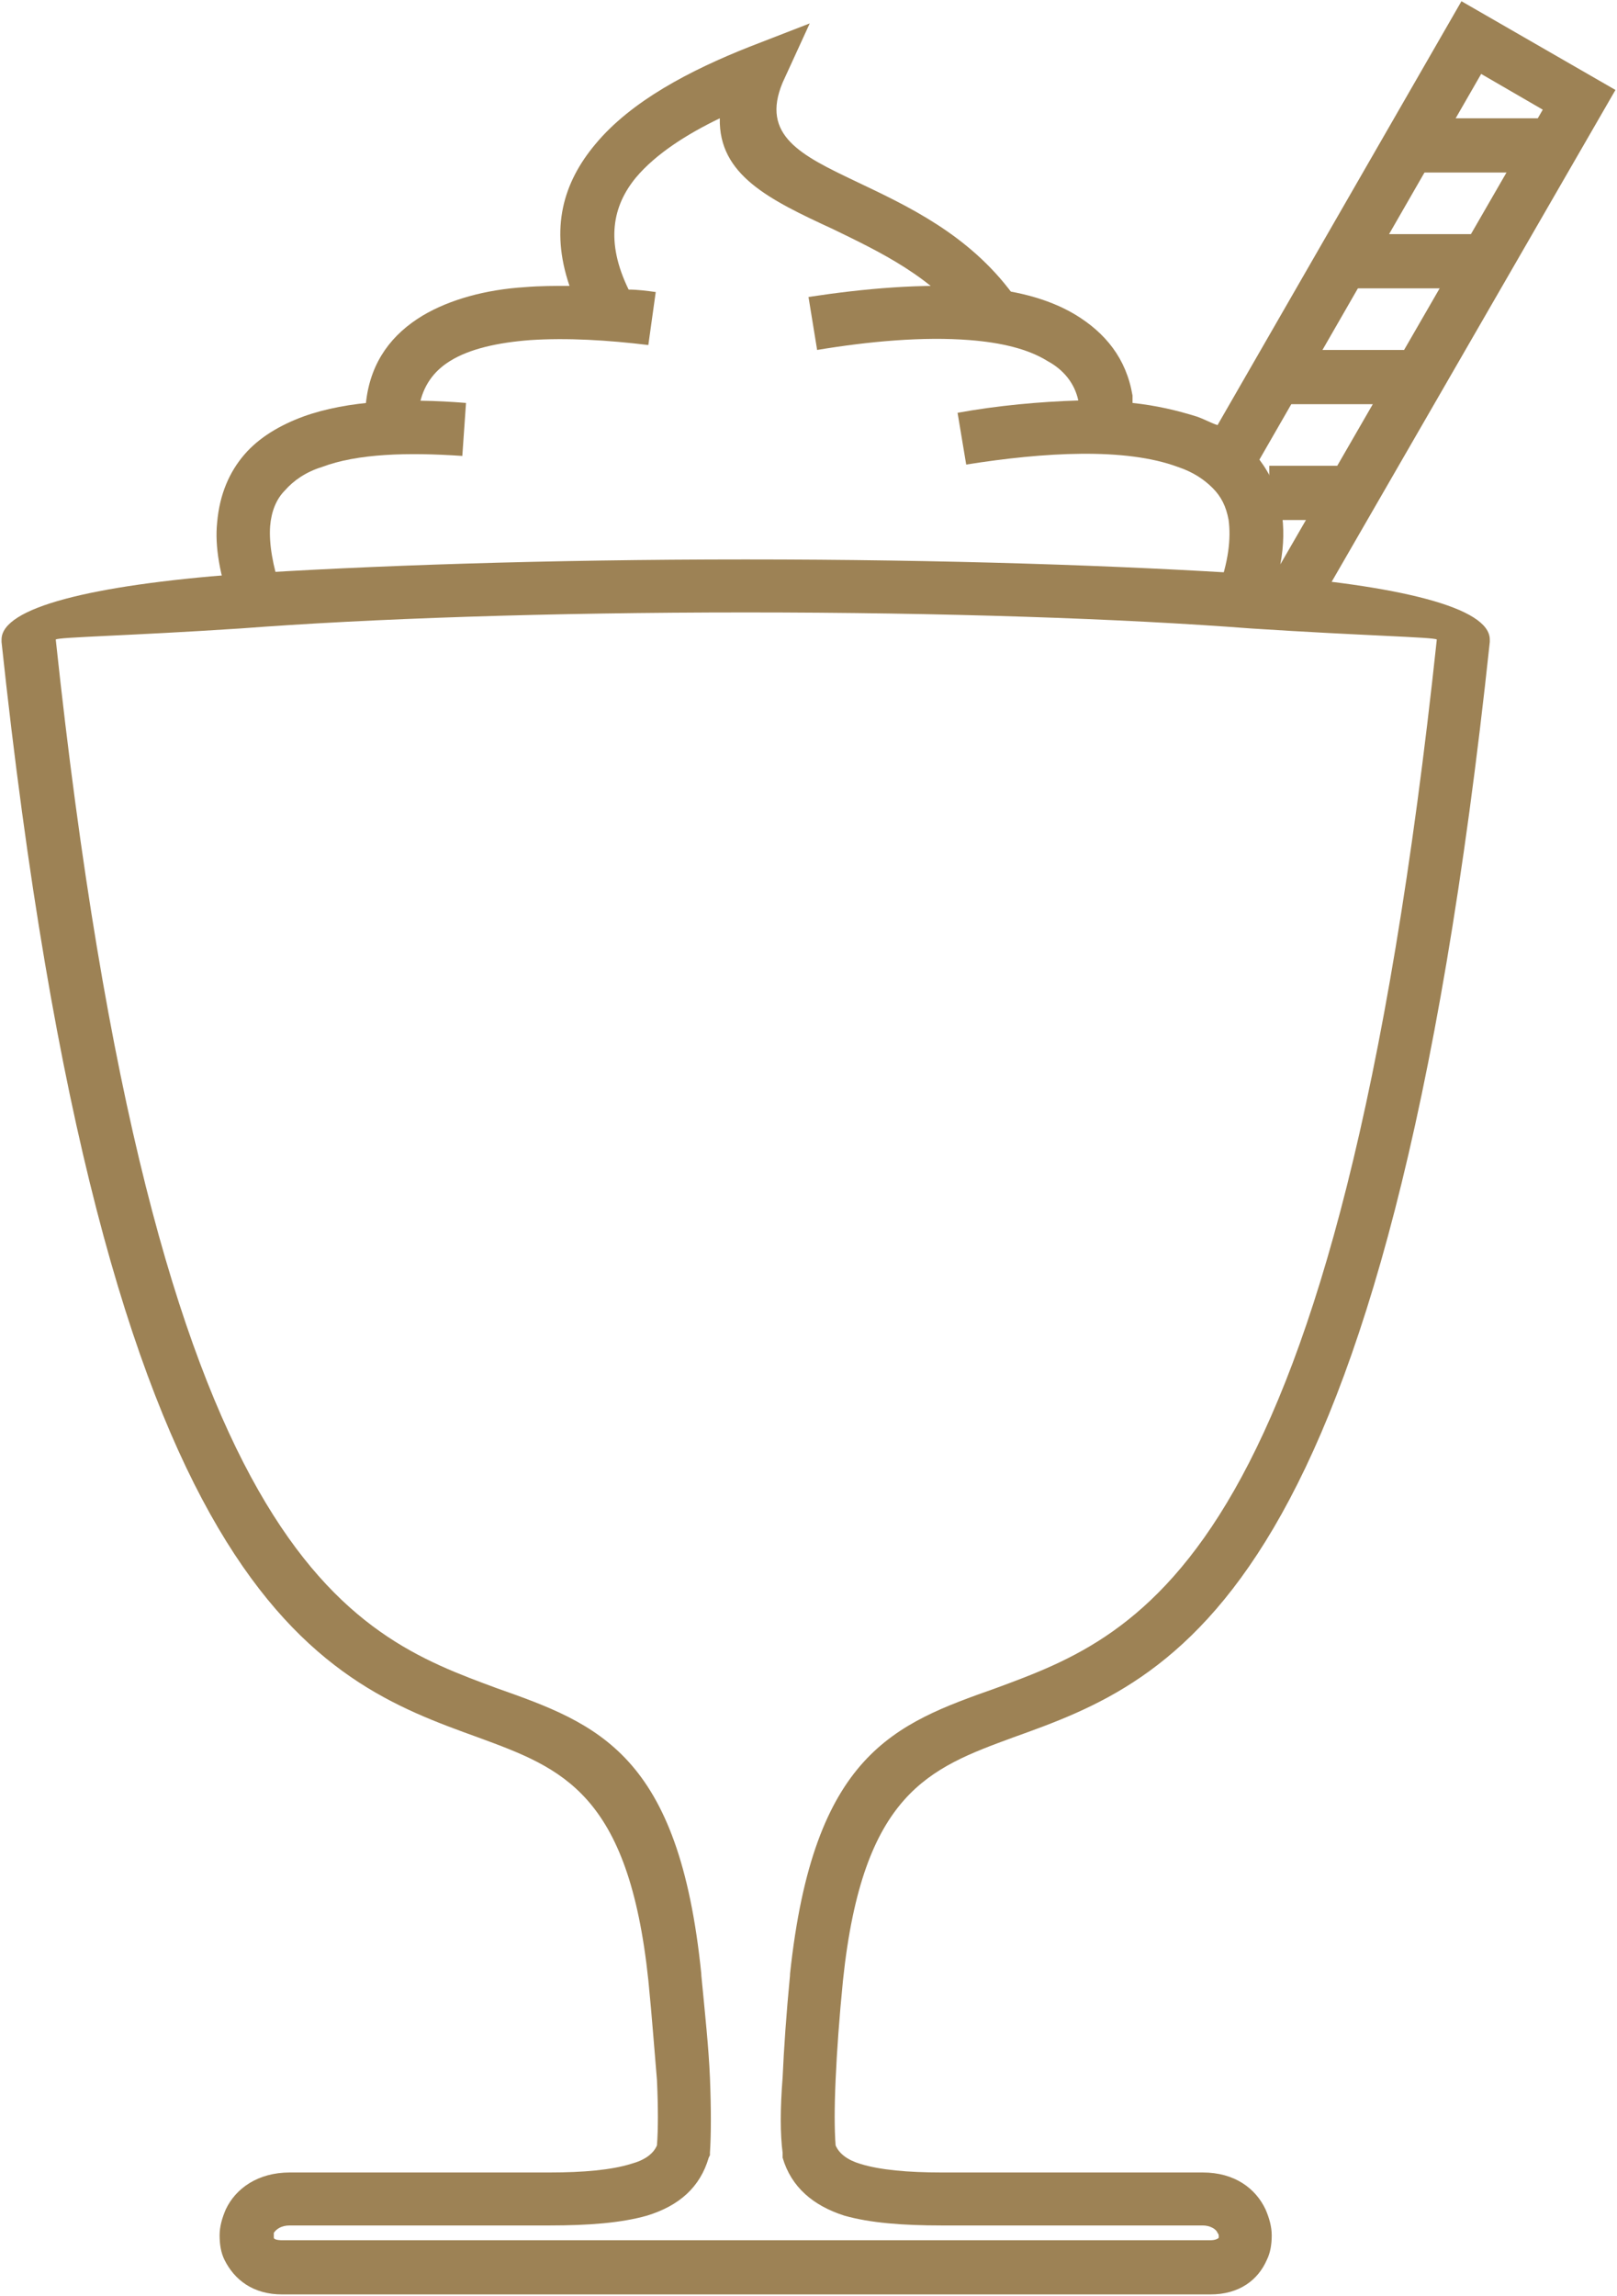
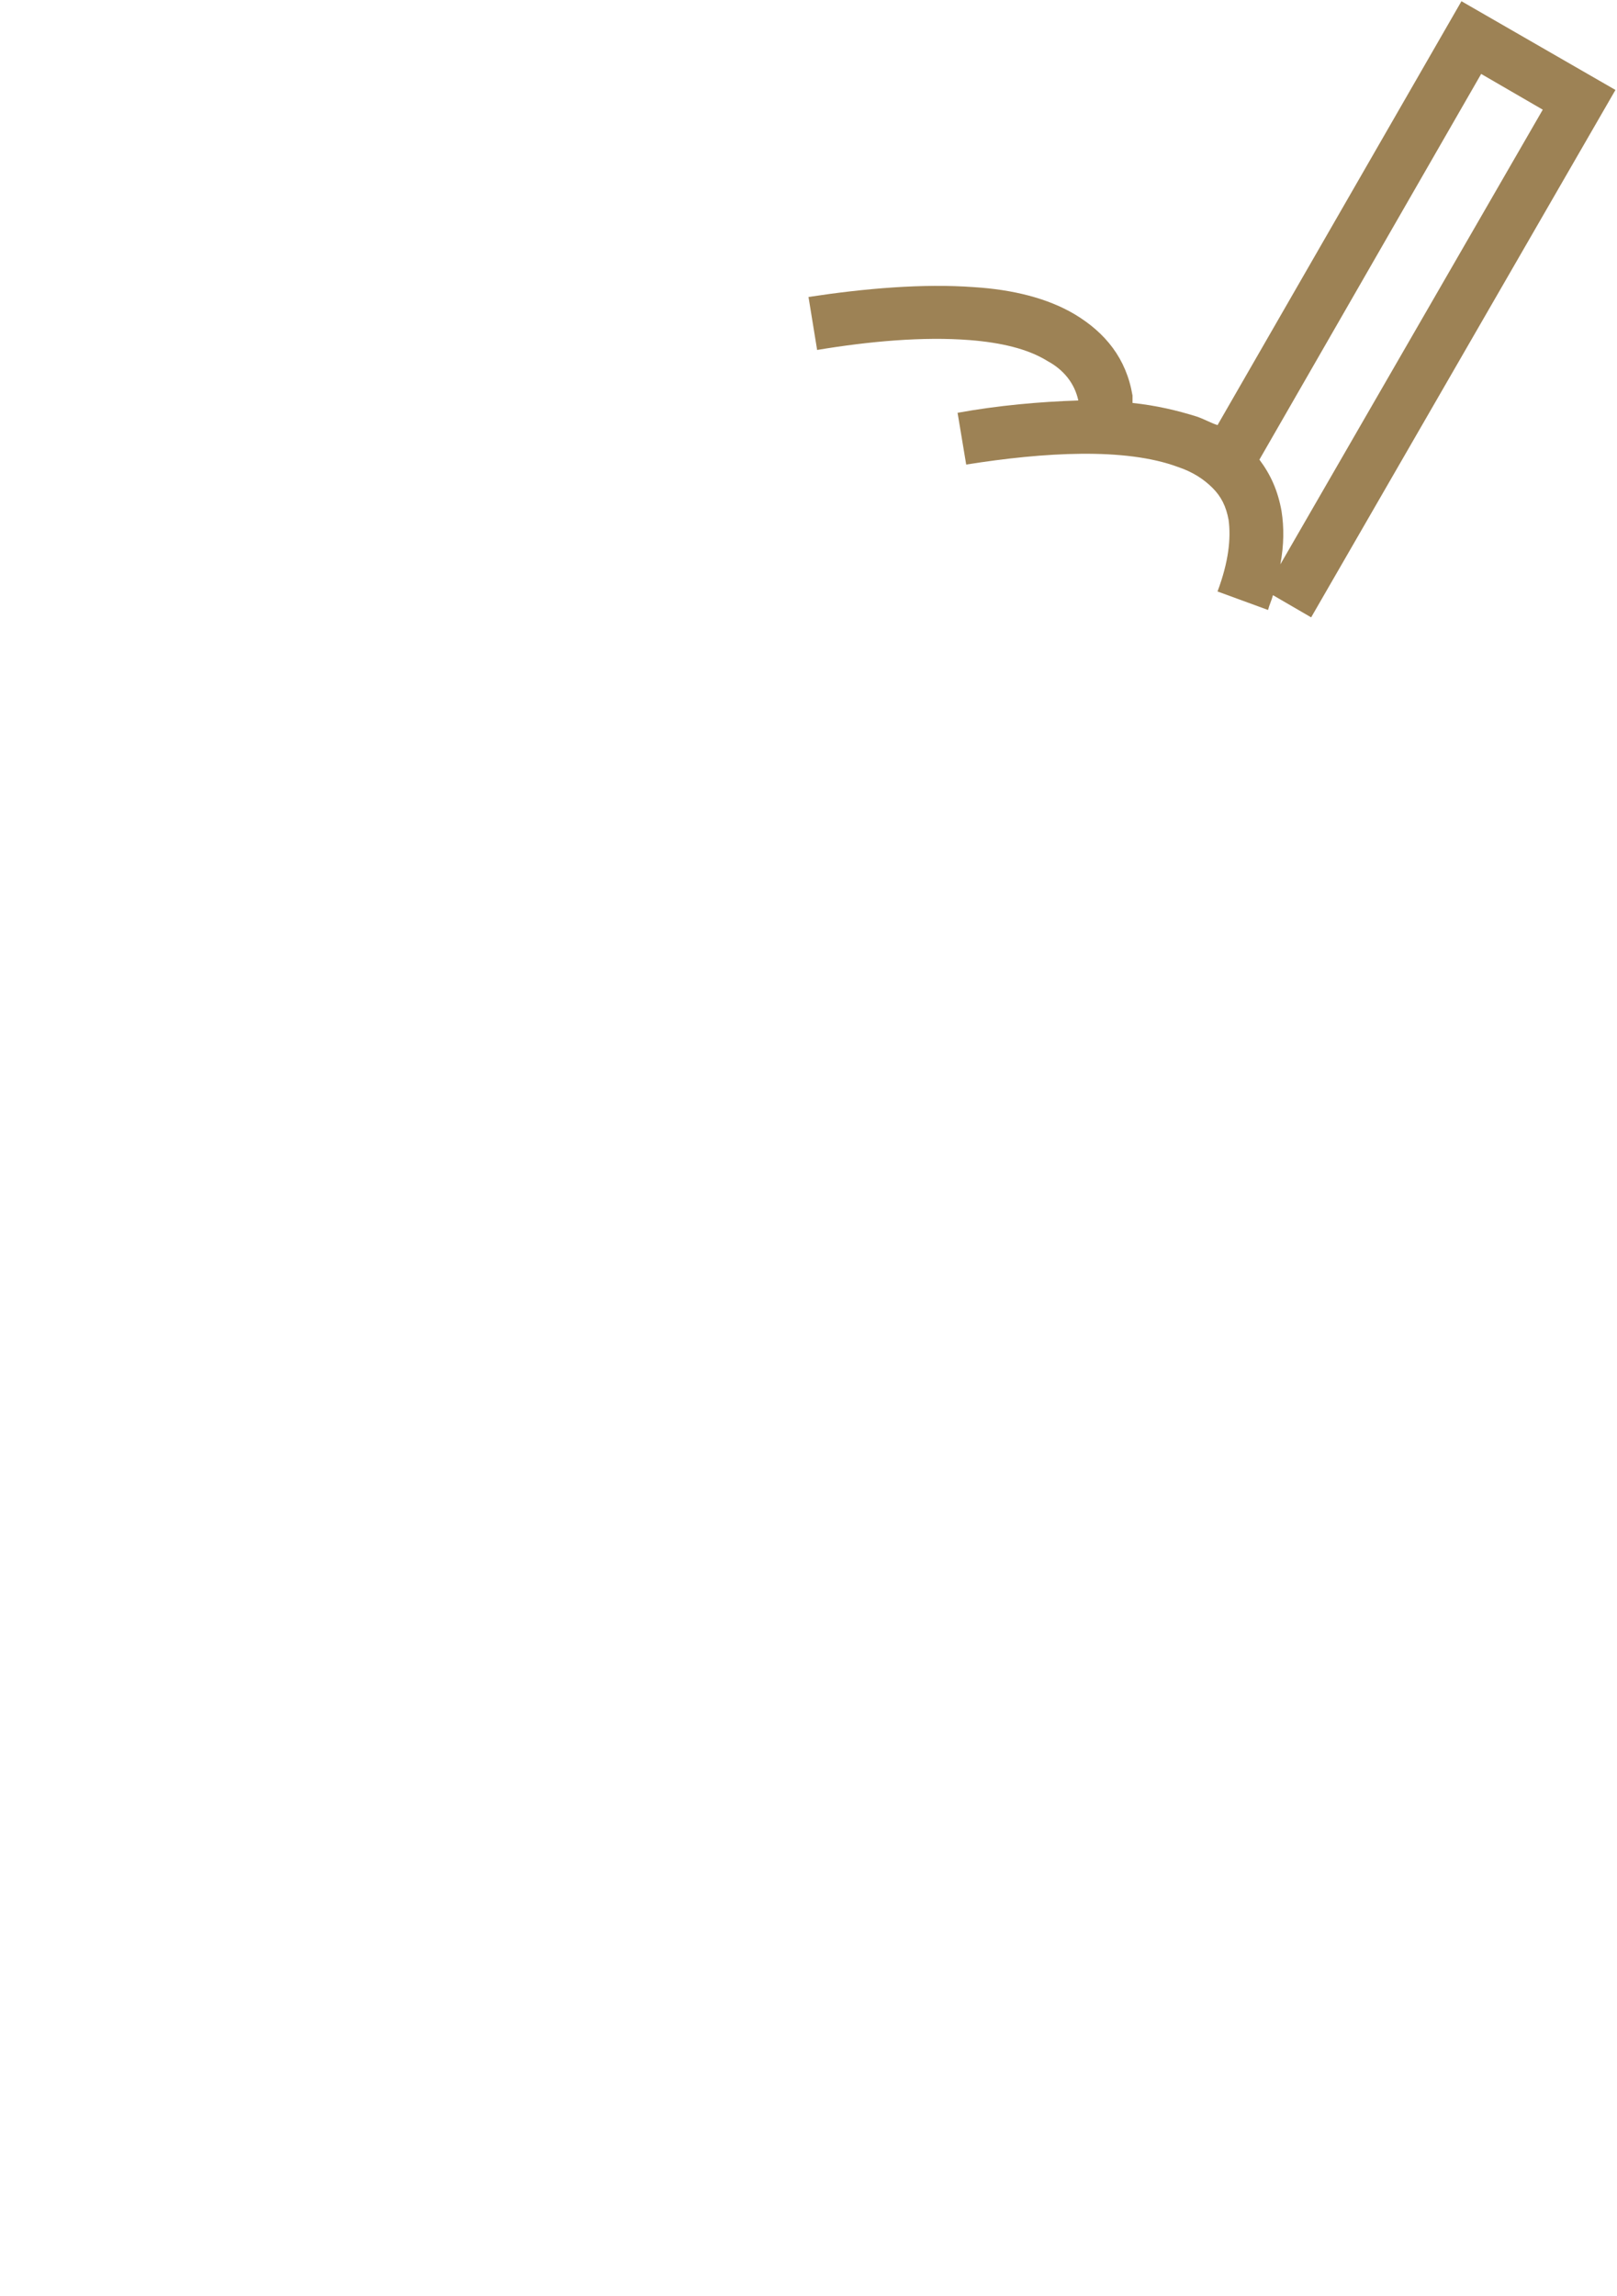
<svg xmlns="http://www.w3.org/2000/svg" xml:space="preserve" width="13.123mm" height="18.627mm" version="1.1" style="shape-rendering:geometricPrecision; text-rendering:geometricPrecision; image-rendering:optimizeQuality; fill-rule:evenodd; clip-rule:evenodd" viewBox="0 0 1312 1863">
  <defs>
    <style type="text/css">
   
    .fil0 {fill:#9D8255;fill-rule:nonzero}
   
  </style>
  </defs>
  <g id="Laag_x0020_1">
    <g id="_1431324559312">
-       <path class="fil0" d="M1 519c0,-26 73,-44 191,-53 106,-7 252,-12 413,-12 161,0 307,5 413,12 118,9 191,27 191,53l0 2c-83,779 -256,842 -387,889 -68,25 -122,45 -138,197 -3,30 -5,58 -6,81 -1,22 -1,40 0,53 3,7 10,12 20,15 16,5 39,7 66,7l0 0 212 0c26,0 43,13 51,30 3,7 5,14 5,21 0,7 -1,14 -4,20 -7,16 -22,28 -46,28l-753 0c-24,0 -39,-12 -47,-28 -3,-6 -4,-13 -4,-20 0,-7 2,-14 5,-21 8,-17 26,-30 52,-30l211 0 0 0c27,0 50,-2 66,-7 11,-3 18,-8 21,-15 1,-13 1,-31 0,-53 -2,-23 -4,-51 -7,-81 -16,-152 -70,-172 -138,-197 -130,-47 -304,-110 -387,-889l0 -2zm194 -9c-91,6 -148,7 -150,9 80,750 239,807 358,851 82,29 148,53 166,232l0 1c3,31 6,59 7,83 1,25 1,46 0,61l0 2 -1 2c-7,24 -24,39 -50,47 -21,6 -48,8 -79,8l0 0 -211 0c-7,0 -11,3 -13,6 0,1 0,2 0,3 0,0 0,1 0,1 0,1 2,2 7,2l753 0c4,0 6,-1 7,-2 0,0 0,-1 0,-1 0,-1 0,-2 -1,-3 -1,-3 -6,-6 -12,-6l-212 0 0 0c-31,0 -58,-2 -79,-8 -25,-8 -43,-23 -50,-47l0 -2 0 -2c-2,-15 -2,-36 0,-61 1,-23 3,-52 6,-83l0 -1c19,-179 85,-203 167,-232 119,-44 278,-101 358,-851 -2,-2 -59,-3 -151,-9 -104,-8 -249,-13 -410,-13 -160,0 -305,5 -410,13z" />
-       <path class="fil0" d="M188 494c-10,-27 -14,-51 -12,-70 2,-23 10,-41 22,-55 12,-14 29,-24 48,-31 36,-13 83,-15 132,-11l-3 43c-44,-3 -85,-2 -114,9 -13,4 -23,11 -30,19 -7,7 -11,17 -12,29 -1,14 2,32 9,53l-40 14z" />
-       <path class="fil0" d="M462 232c-16,-47 -5,-84 21,-115 29,-35 77,-60 125,-79l49 -19 -22 48c-18,43 15,59 59,80 42,20 92,43 128,92l-35 26c-29,-40 -74,-61 -111,-79 -52,-24 -93,-44 -92,-90 -27,13 -52,29 -68,48 -19,23 -25,52 -6,91 7,0 15,1 22,2l-6 43c-33,-4 -66,-6 -96,-4l0 0c-26,2 -49,7 -65,17 -13,8 -22,20 -25,37 0,5 0,11 0,17l-43 3c-1,-9 -1,-17 0,-25 4,-32 21,-54 46,-69 22,-13 51,-21 83,-23 12,-1 24,-1 36,-1z" />
      <path class="fil0" d="M988 345l198 -344 125 72 -247 428 -31 -18c-1,4 -3,8 -4,12l-41 -15c9,-24 11,-43 9,-58 -2,-11 -6,-19 -13,-26 -7,-7 -16,-13 -28,-17 -43,-16 -109,-12 -172,-2l-7 -42c33,-6 67,-9 98,-10 -3,-14 -12,-25 -25,-32 -16,-10 -38,-15 -63,-17 -38,-3 -82,1 -124,8l-7 -43c46,-7 93,-11 134,-8 32,2 60,9 82,22 25,15 42,36 47,66l0 6c19,2 36,6 52,11 6,2 11,5 17,7zm214 -285l-180 313c9,12 15,25 18,42 2,13 2,27 -1,43l213 -369 -50 -29z" />
-       <path class="fil0" d="M1030 378l63 0 0 44 -63 0 0 -44zm5 -94l113 0 0 44 -113 0 0 -44zm55 -94l112 0 0 44 -112 0 0 -44zm54 -94l112 0 0 44 -112 0 0 -44z" />
    </g>
  </g>
</svg>